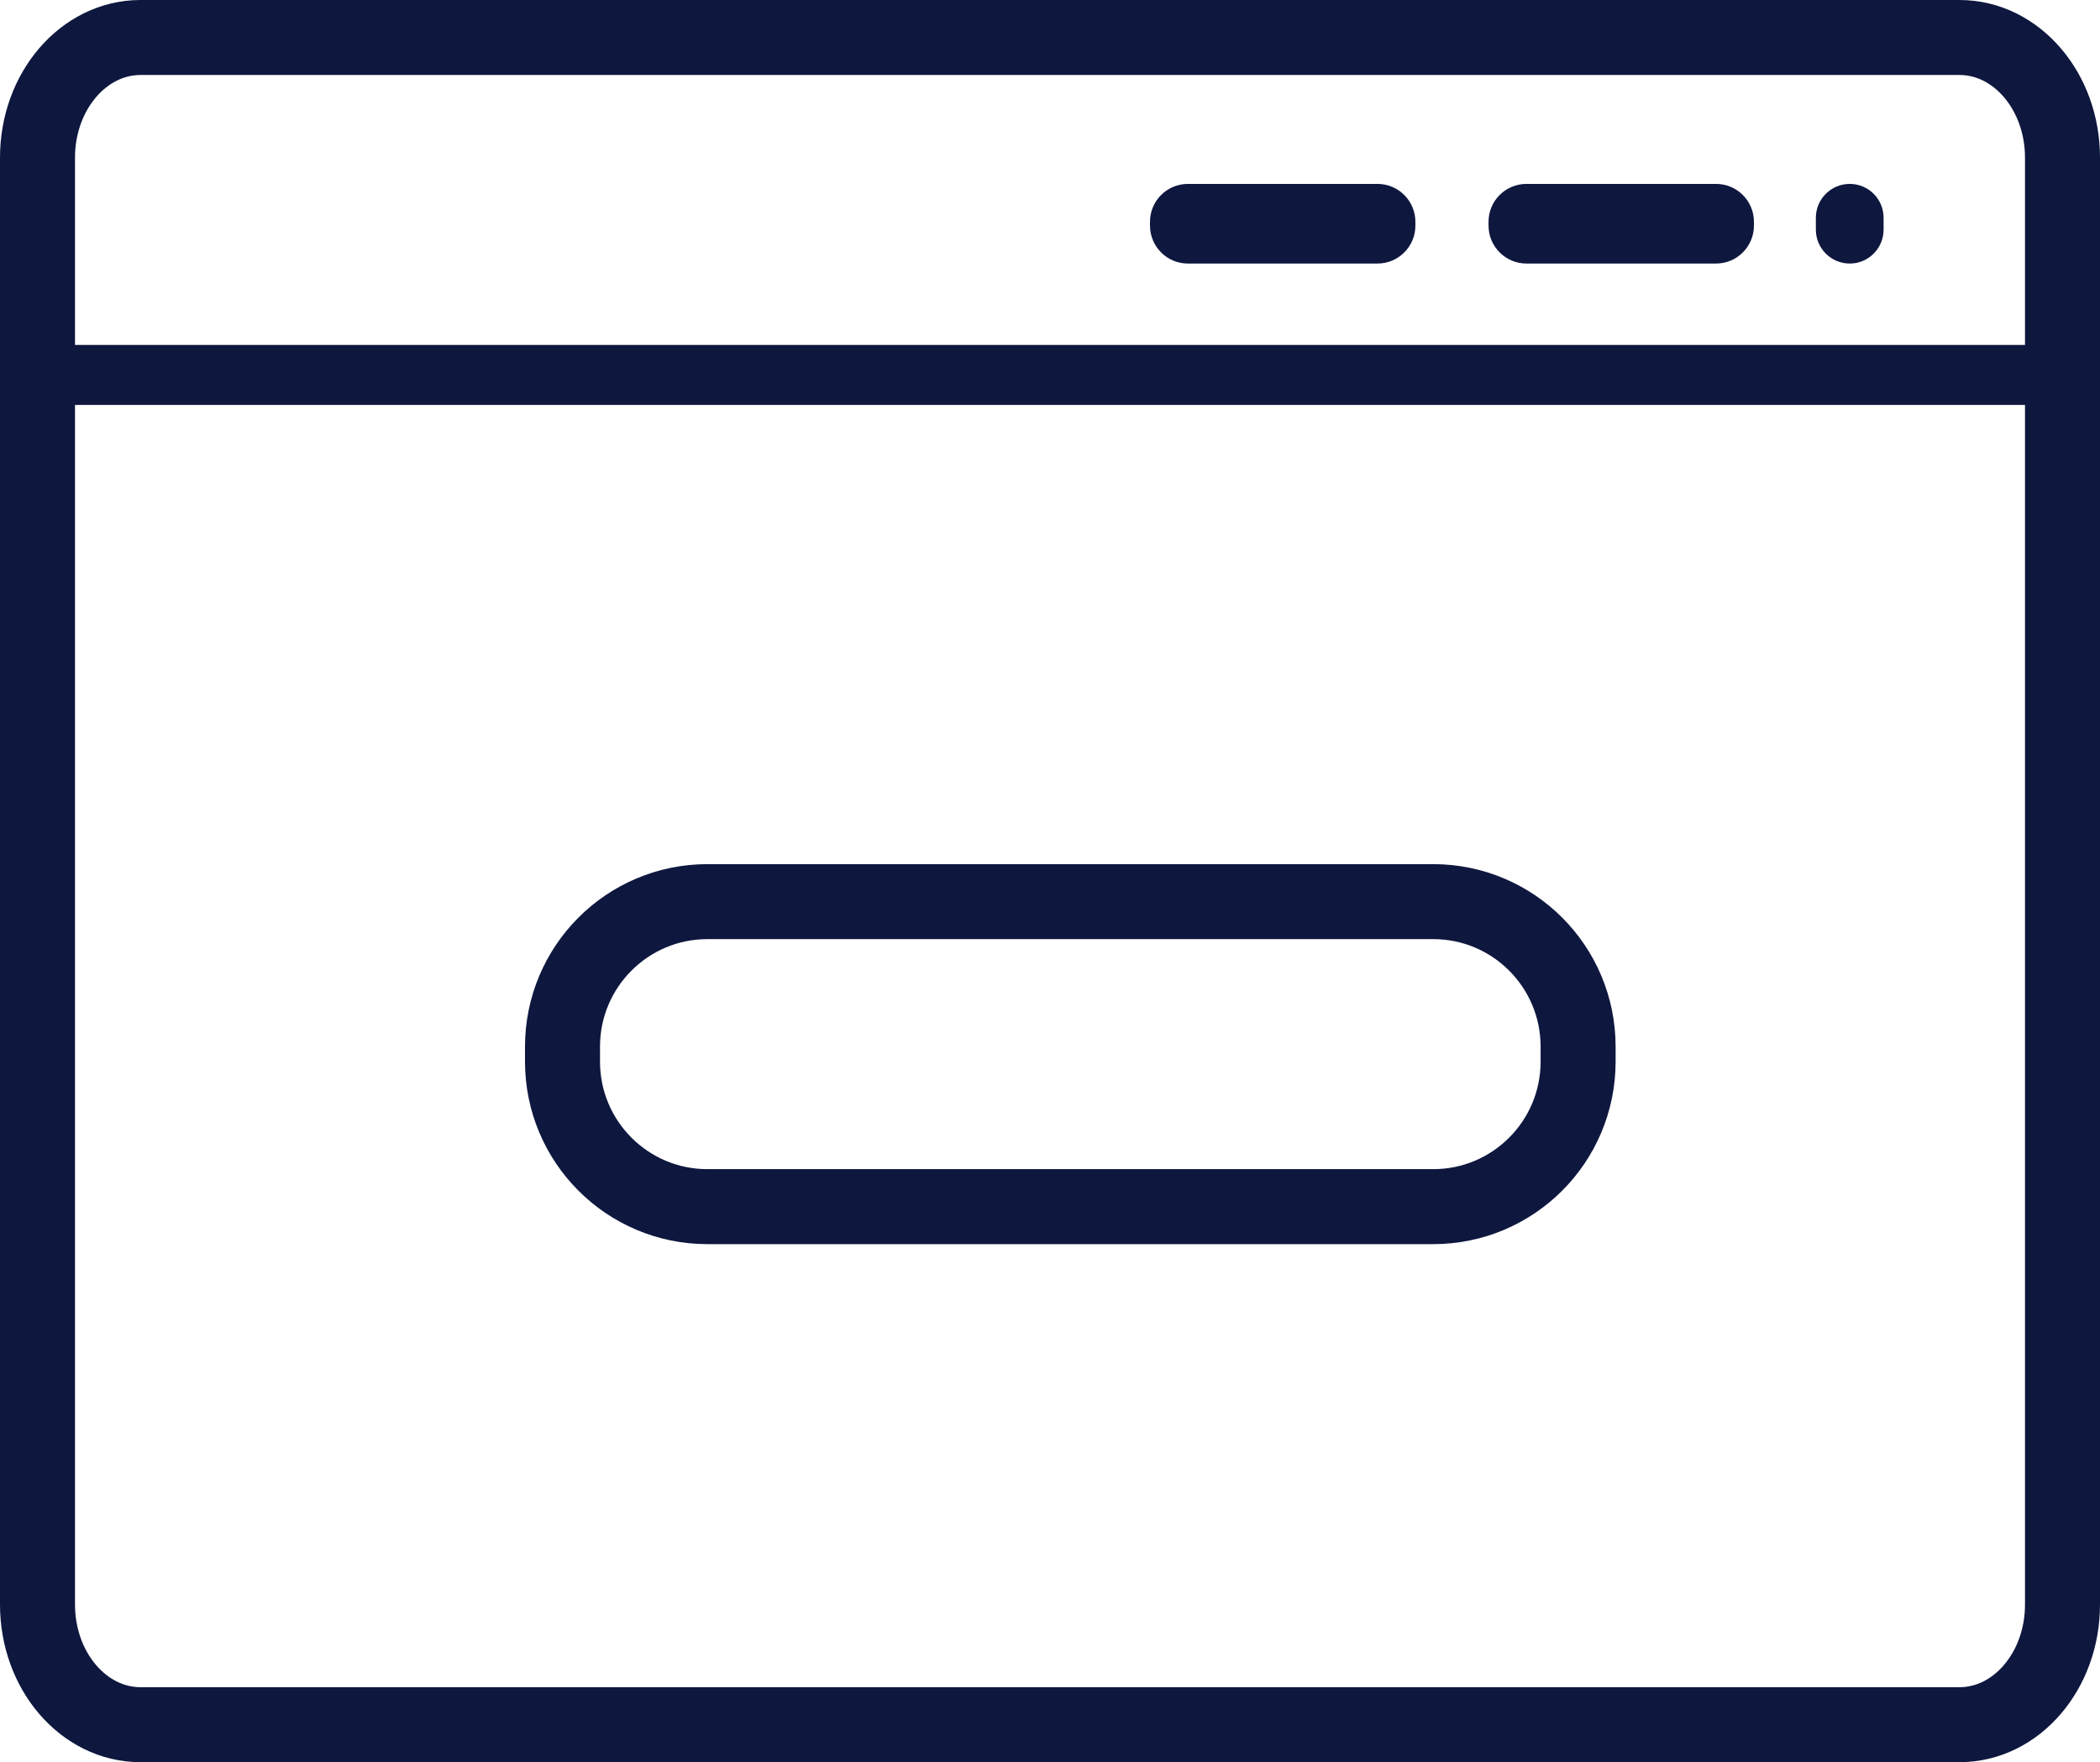
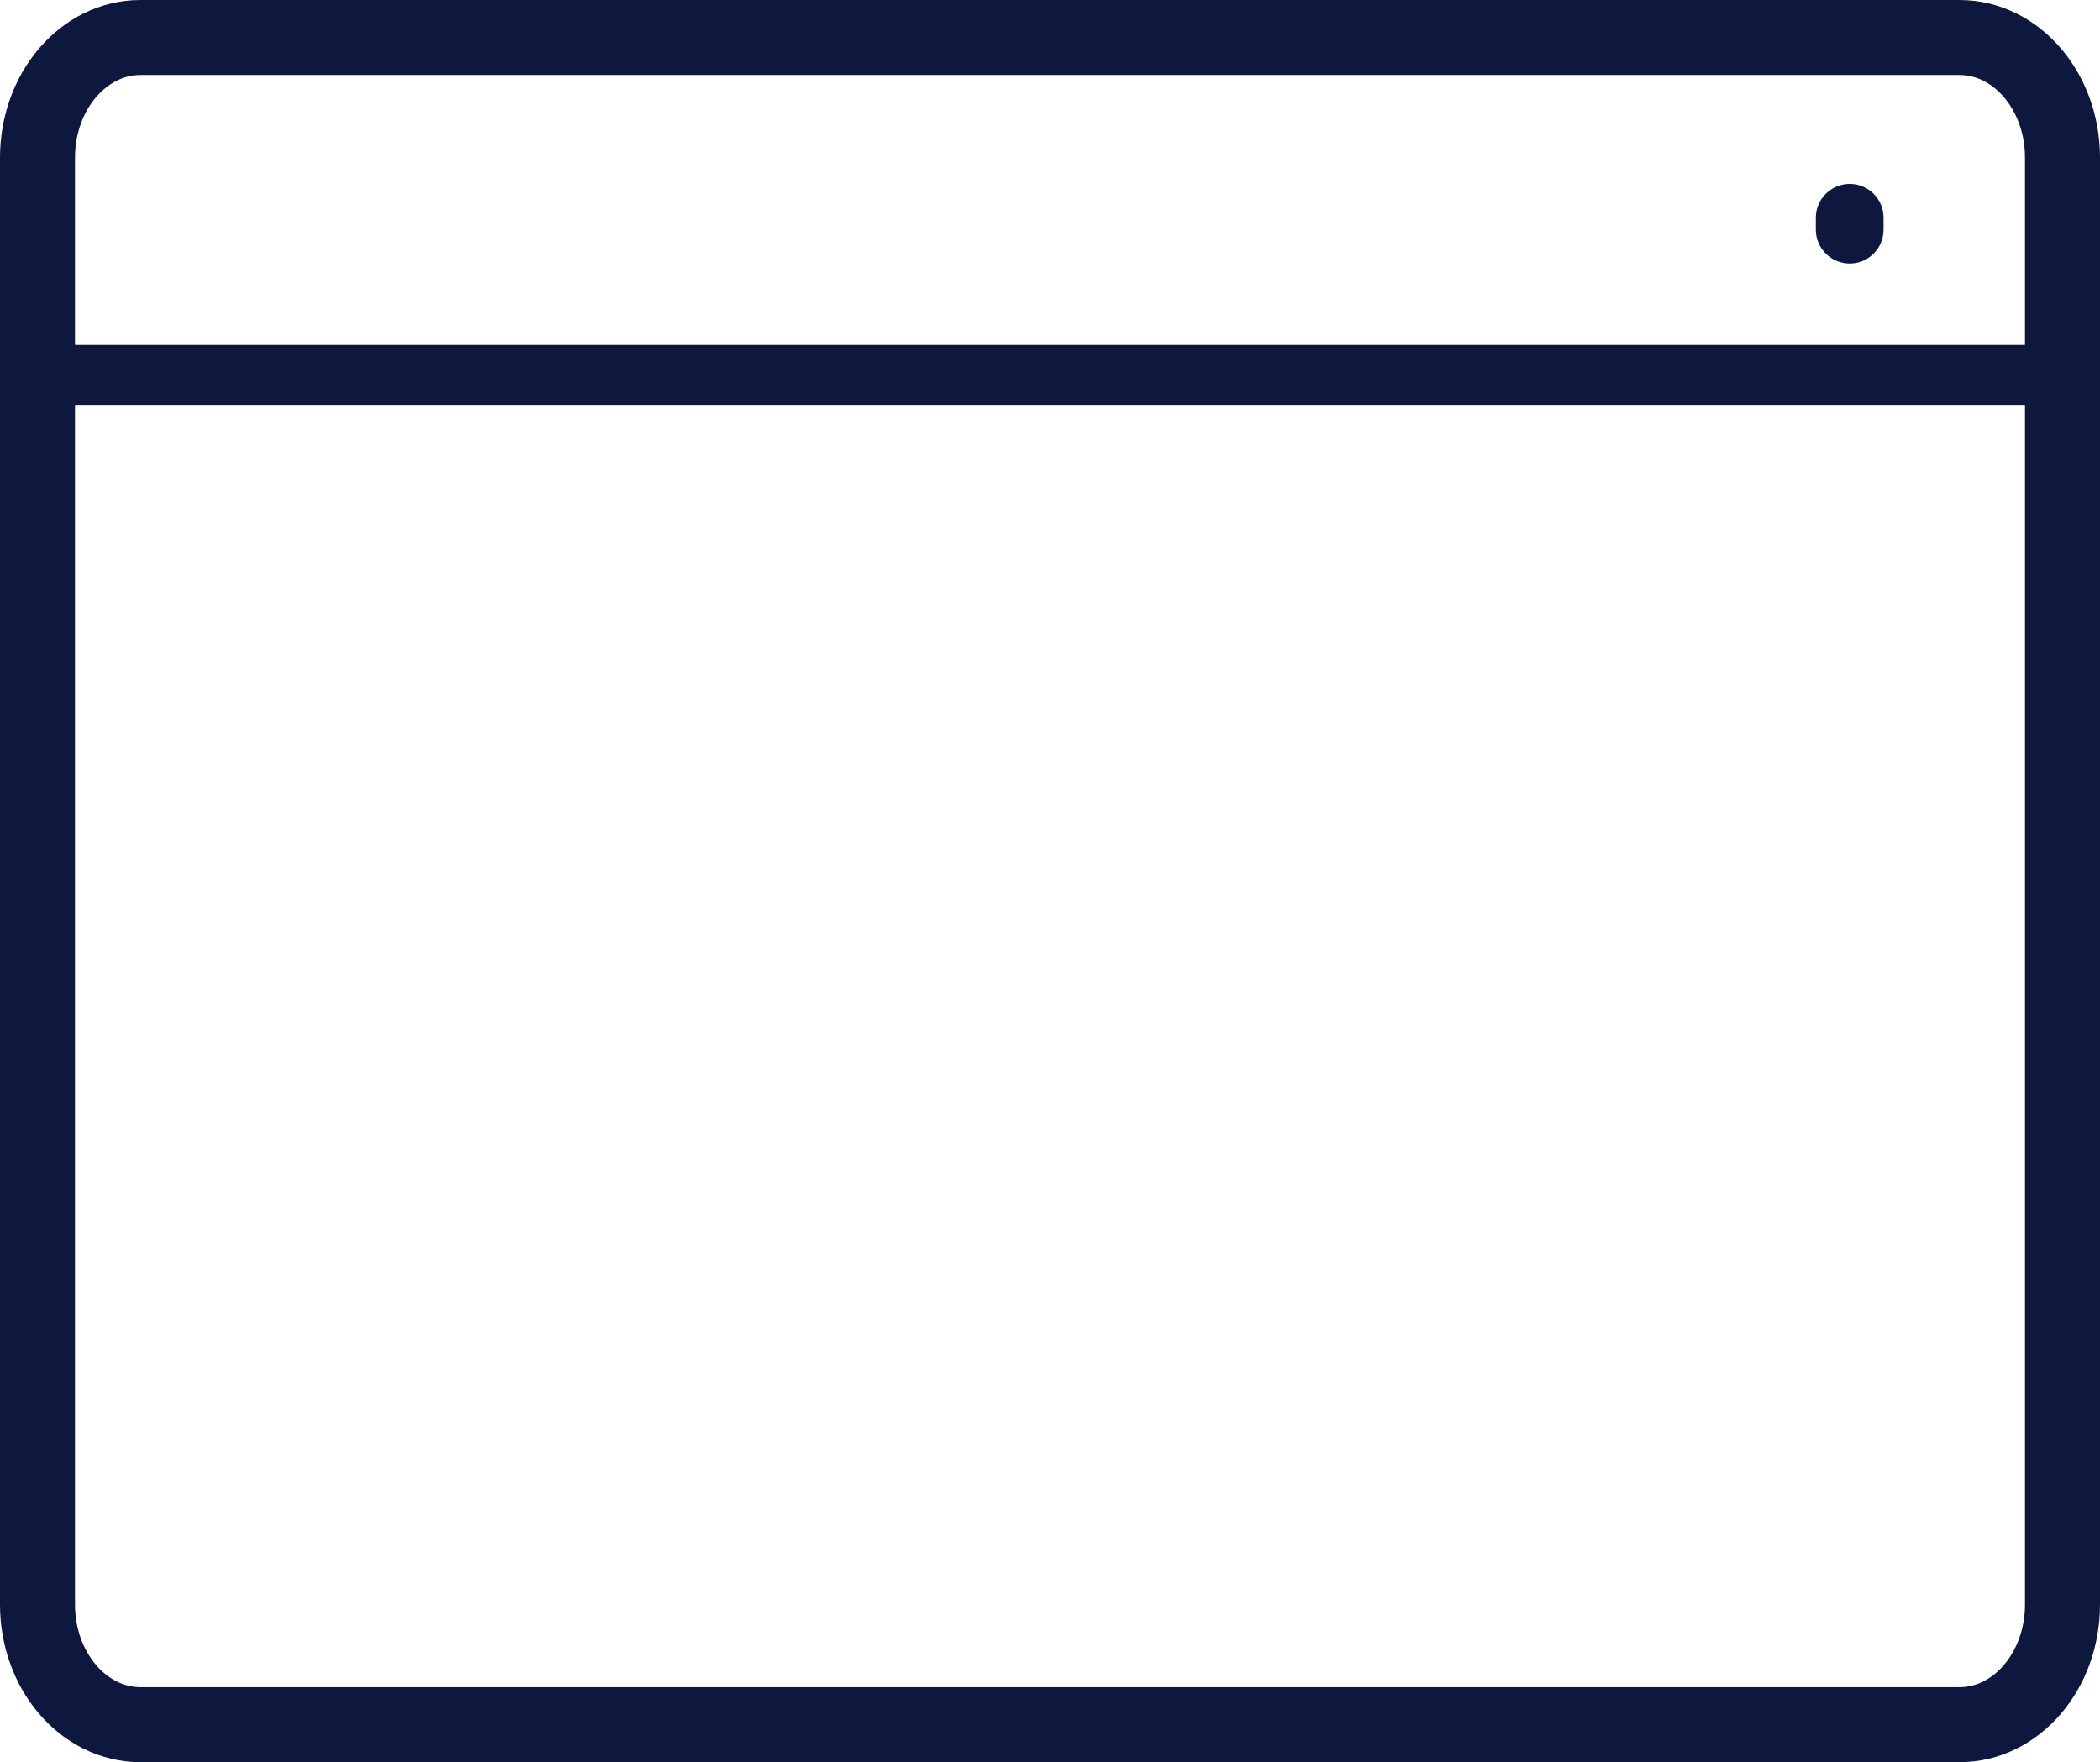
<svg xmlns="http://www.w3.org/2000/svg" width="56" height="47" viewBox="0 0 56 47" fill="none">
  <path d="M52.254 1H3.746C2.23 1 1 2.434 1 4.204V42.796C1 44.566 2.23 46 3.746 46H52.254C53.77 46 55 44.566 55 42.796V4.204C55 2.434 53.77 1 52.254 1Z" stroke="#0E173E" stroke-width="2" stroke-miterlimit="10" />
  <path d="M1 10H55" stroke="#0E173E" stroke-width="1.6" stroke-miterlimit="10" />
-   <path d="M45.761 4.905H40.705C40.147 4.905 39.694 5.358 39.694 5.917V6.016C39.694 6.575 40.147 7.029 40.705 7.029H45.761C46.319 7.029 46.772 6.575 46.772 6.016V5.917C46.772 5.358 46.319 4.905 45.761 4.905Z" fill="#0E173E" />
-   <path d="M36.733 4.905H31.677C31.119 4.905 30.666 5.358 30.666 5.917V6.016C30.666 6.575 31.119 7.029 31.677 7.029H36.733C37.291 7.029 37.744 6.575 37.744 6.016V5.917C37.744 5.358 37.291 4.905 36.733 4.905Z" fill="#0E173E" />
  <path d="M50.229 5.809C50.229 5.309 49.825 4.905 49.326 4.905C48.828 4.905 48.423 5.309 48.423 5.809V6.125C48.423 6.624 48.828 7.029 49.326 7.029C49.825 7.029 50.229 6.624 50.229 6.125V5.809Z" fill="#0E173E" />
-   <path d="M38.219 24.048H18.864C16.73 24.048 15 25.78 15 27.917V28.314C15 30.451 16.73 32.183 18.864 32.183H38.219C40.353 32.183 42.083 30.451 42.083 28.314V27.917C42.083 25.78 40.353 24.048 38.219 24.048Z" stroke="#0E173E" stroke-width="2" stroke-miterlimit="10" />
</svg>